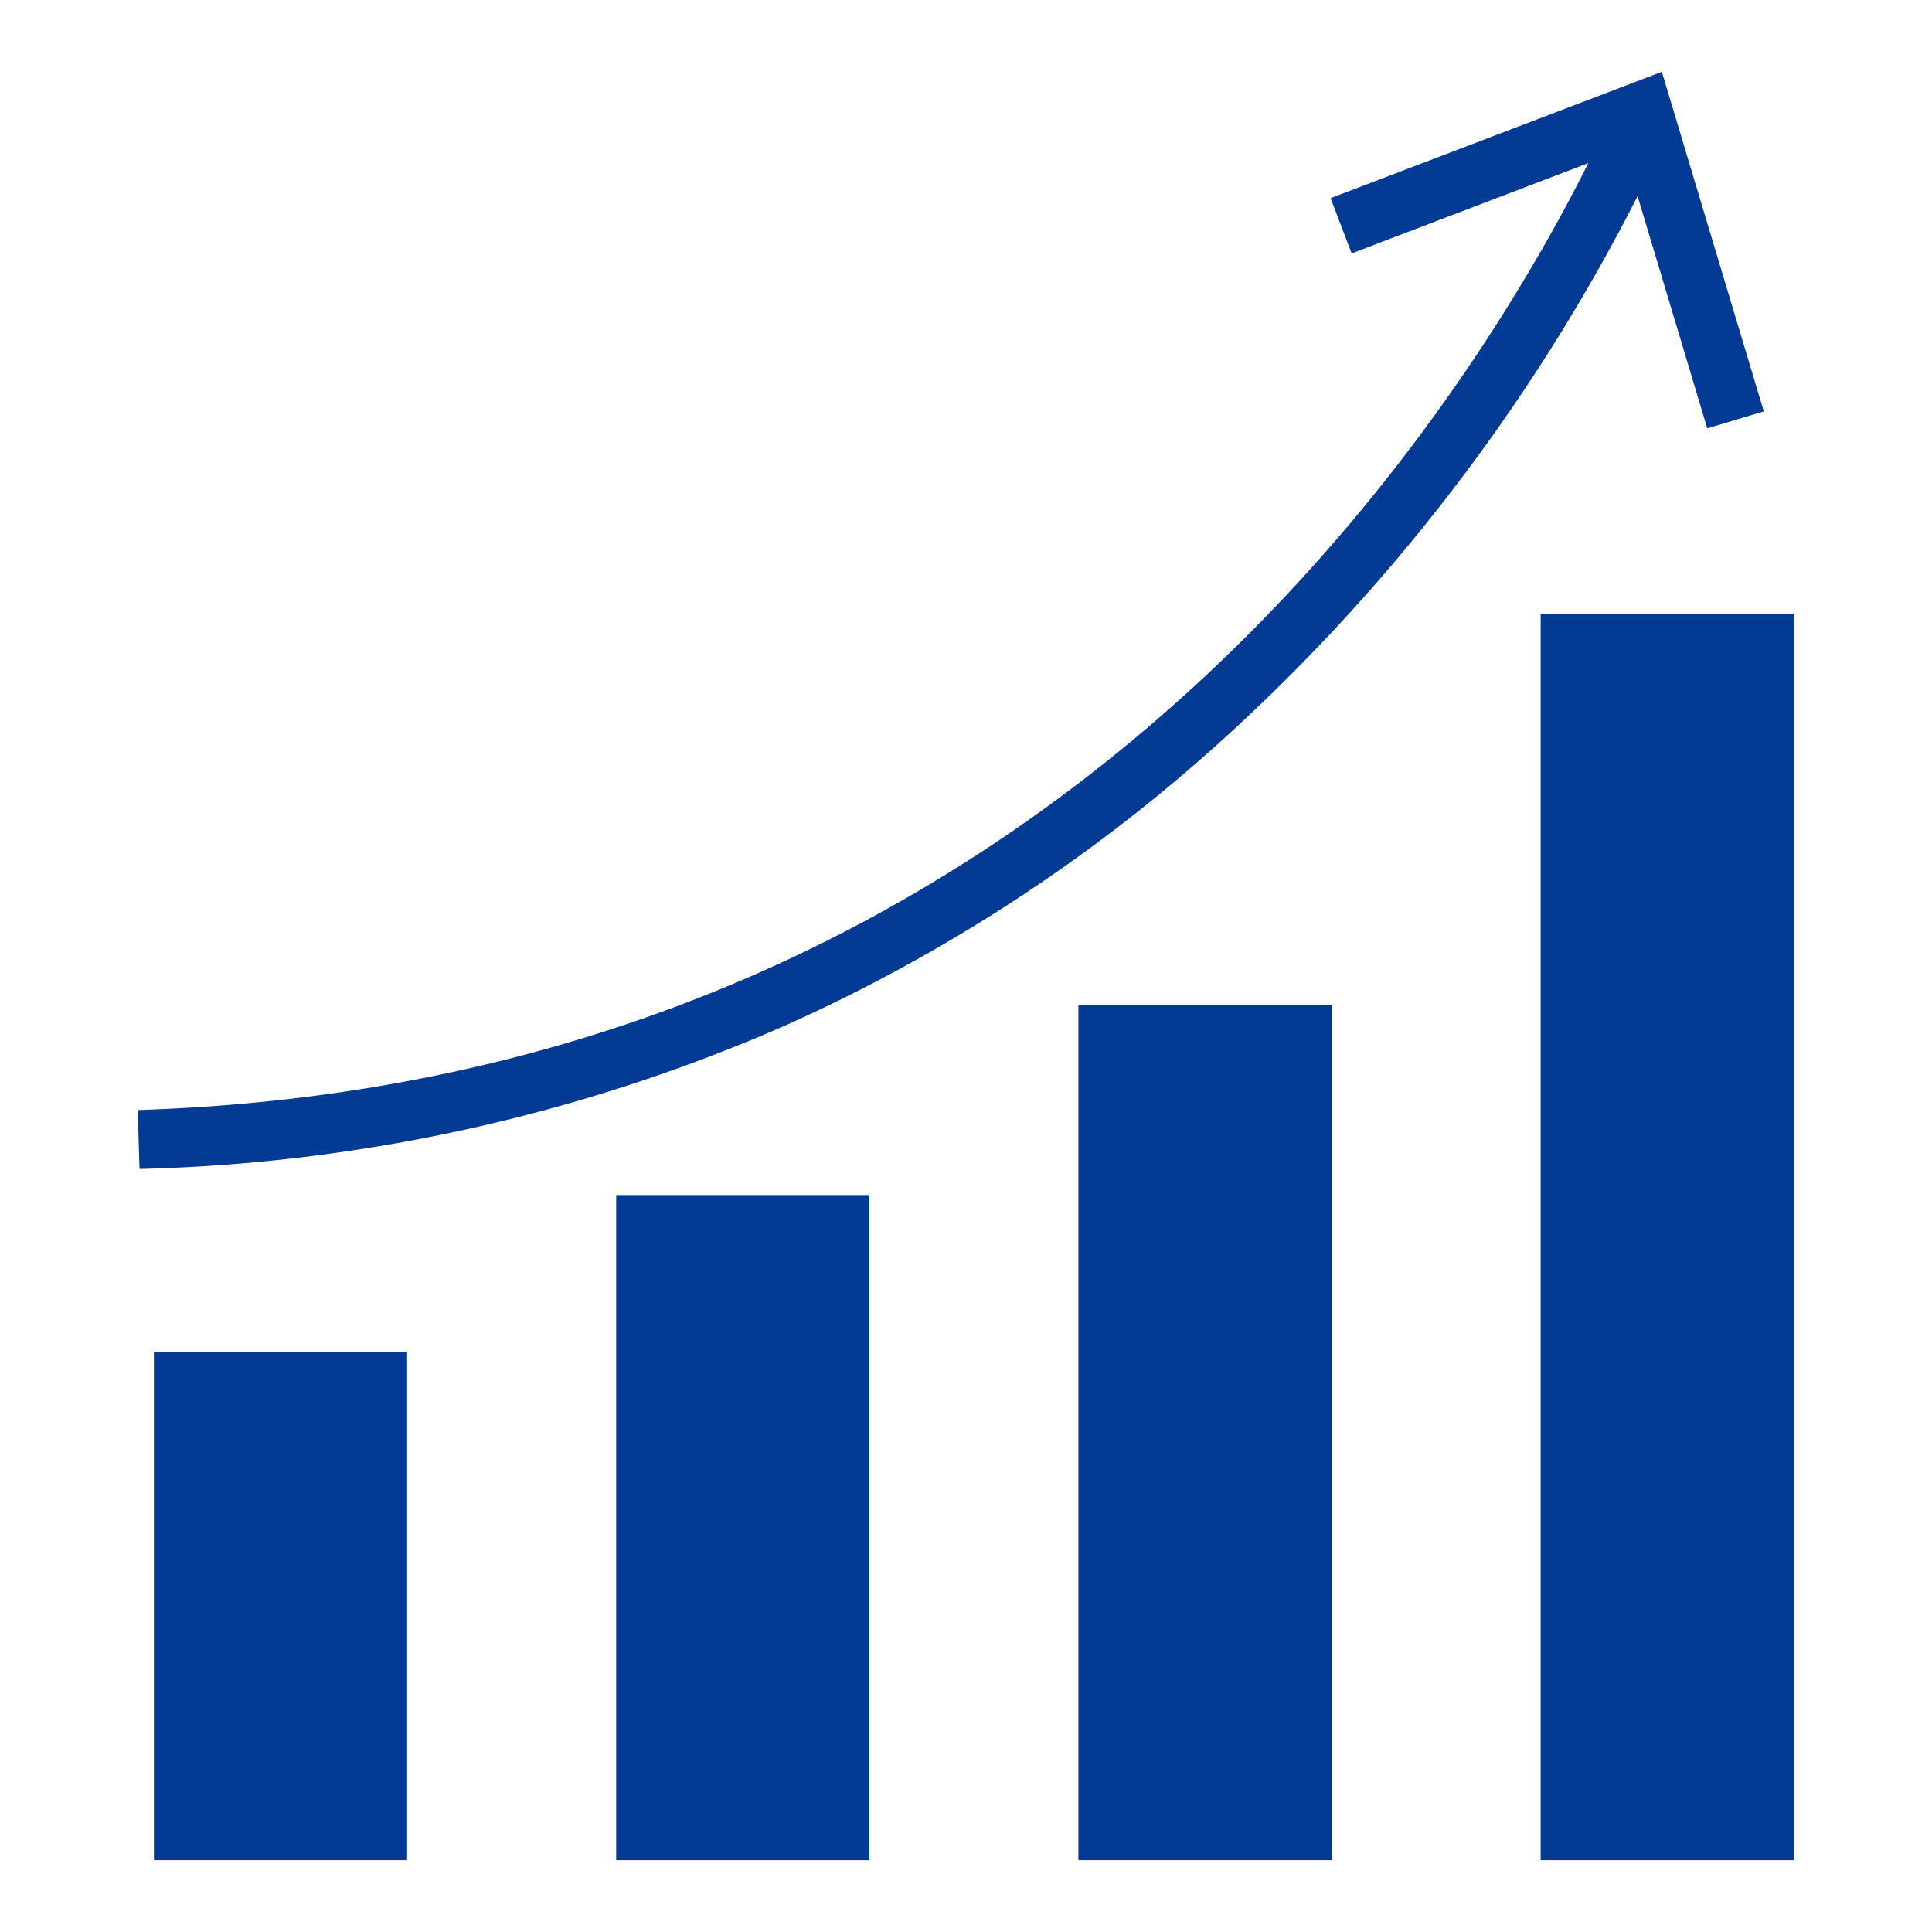
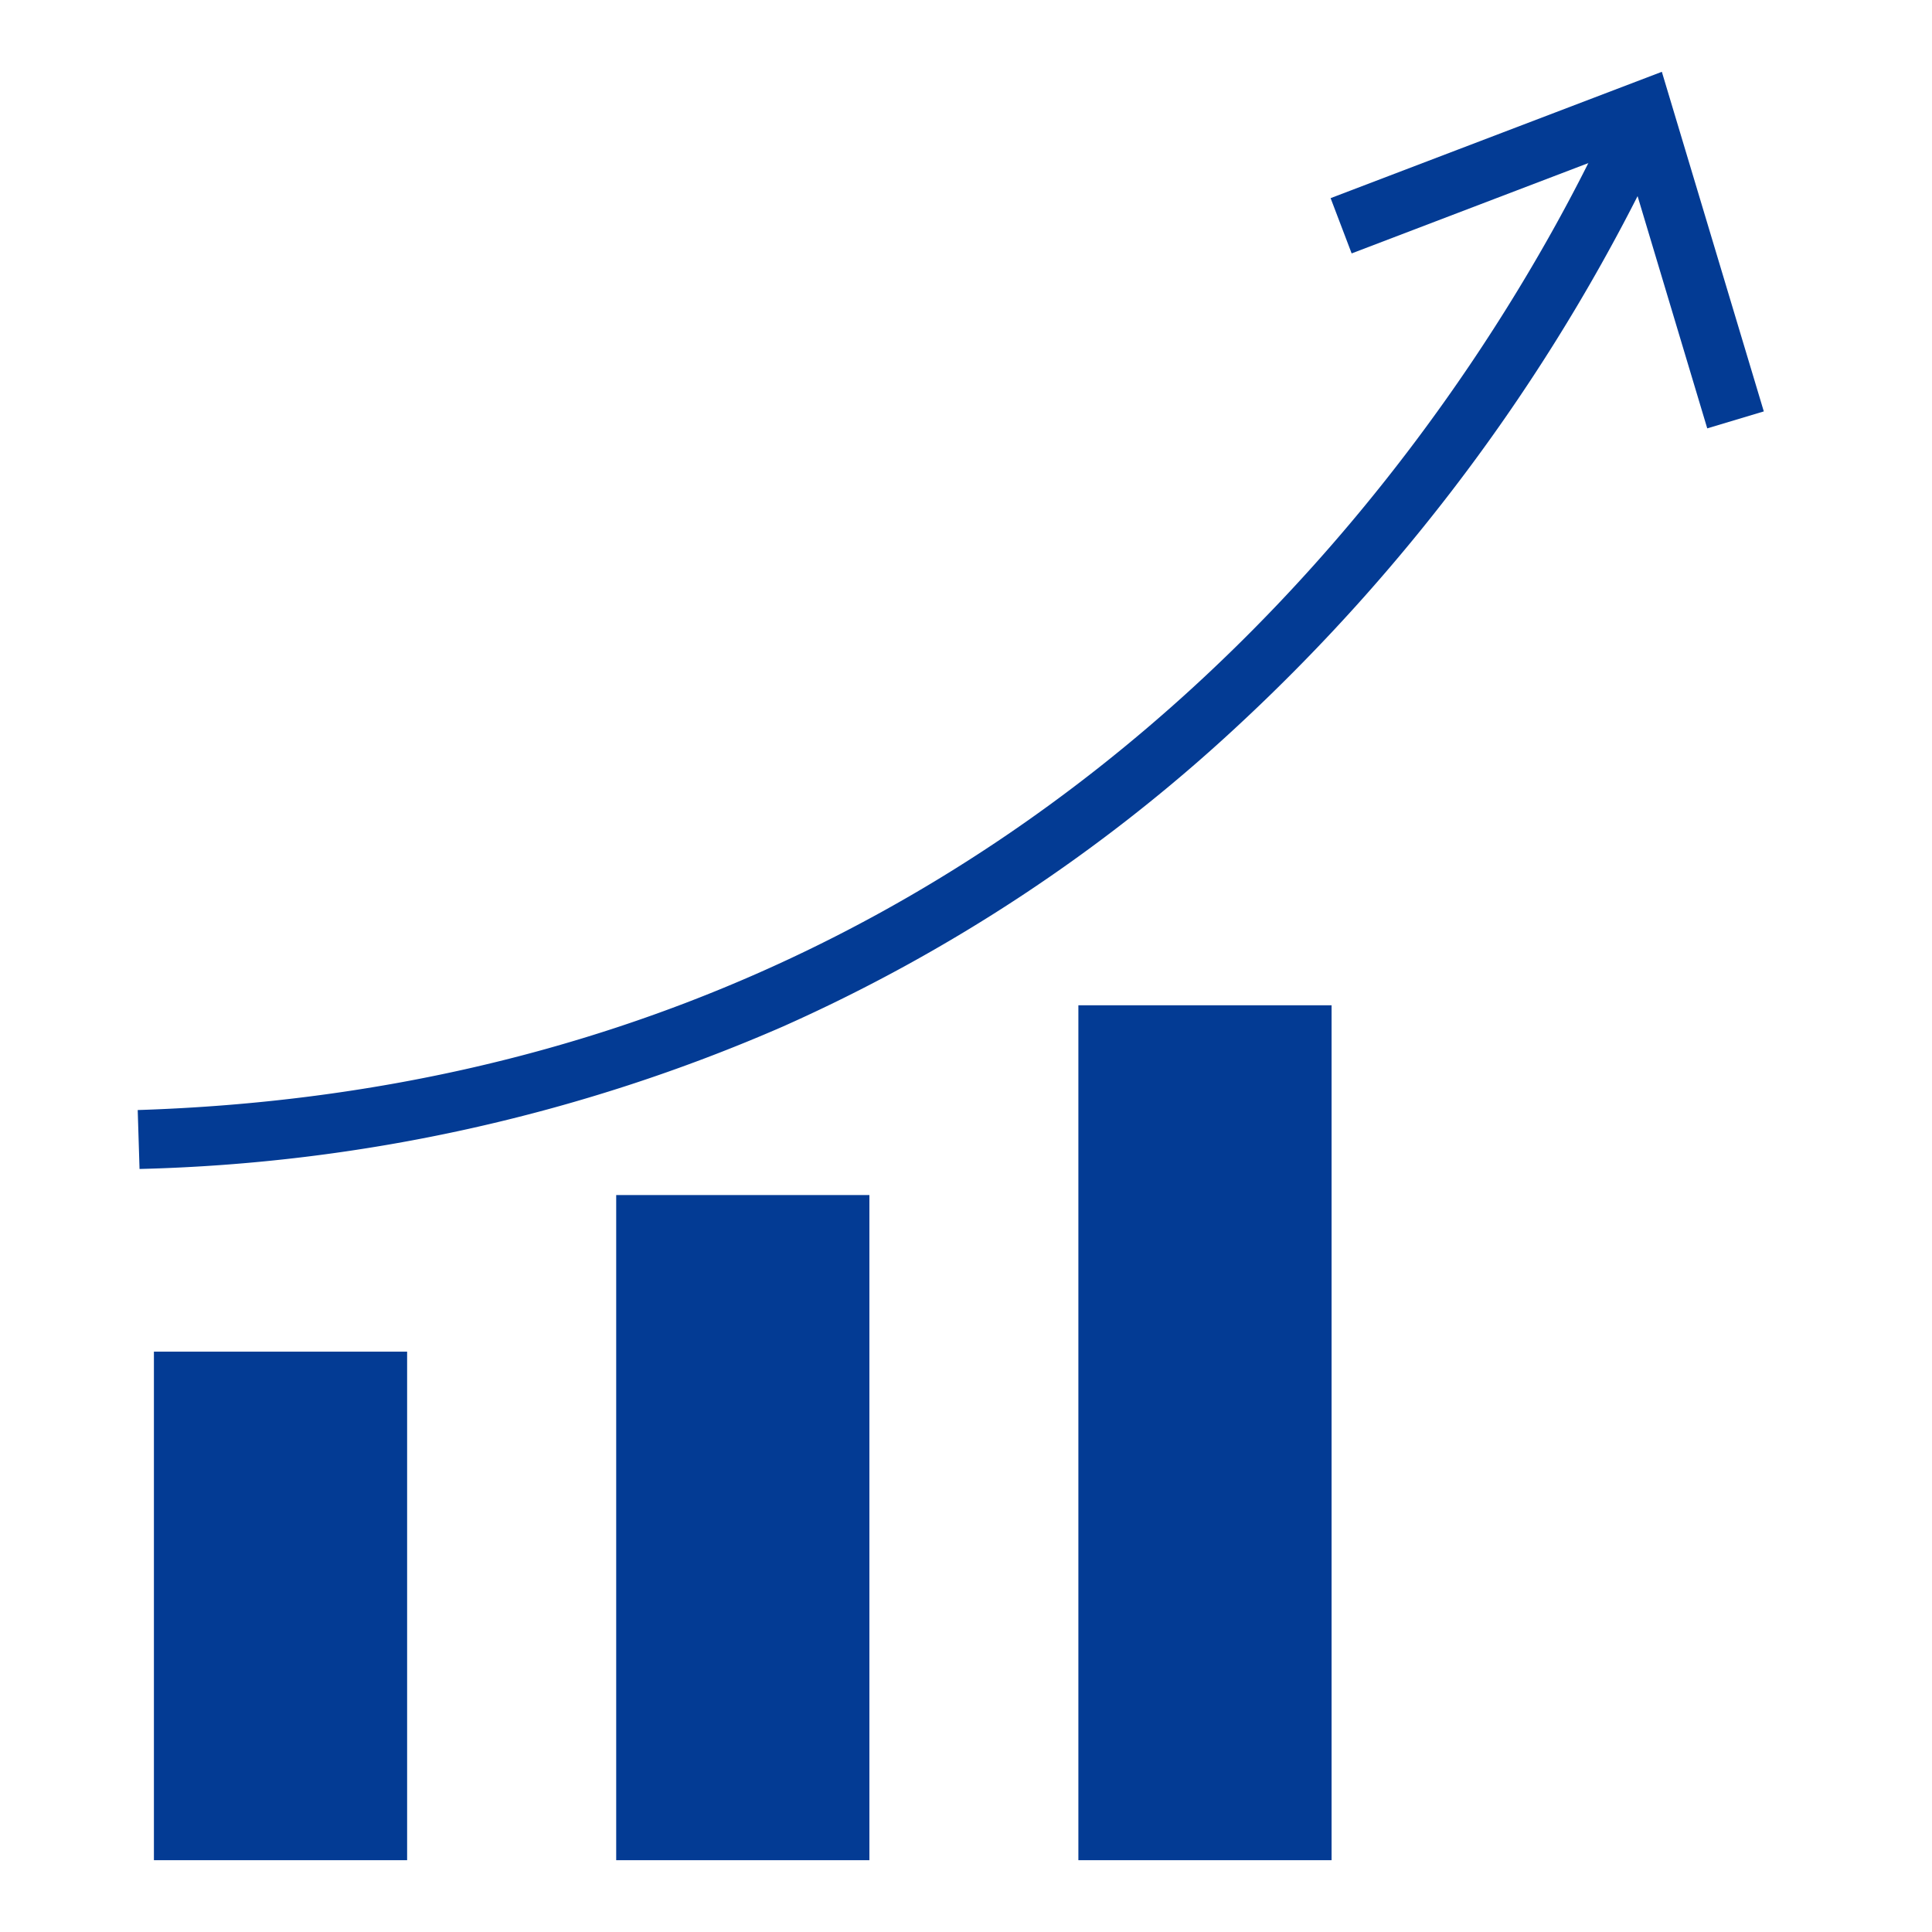
<svg xmlns="http://www.w3.org/2000/svg" id="Layer_1" data-name="Layer 1" viewBox="0 0 180 180">
  <defs>
    <style>.cls-1{fill:#033b94;}</style>
  </defs>
  <title>Increase Sale</title>
-   <rect class="cls-1" x="143.54" y="57.2" width="23.59" height="116.11" />
  <rect class="cls-1" x="100.47" y="93.66" width="23.59" height="79.65" />
  <rect class="cls-1" x="57.41" y="111.34" width="23.59" height="61.97" />
  <rect class="cls-1" x="14.34" y="125.93" width="23.59" height="47.38" />
  <path class="cls-1" d="M13,108.91l-.17-5.49C101.87,100.58,140.33,32,150,11l5,2.3a176.16,176.16,0,0,1-39.81,54.44A154.47,154.47,0,0,1,72.94,95.64,159.69,159.69,0,0,1,13,108.91Z" />
  <polygon class="cls-1" points="123.97 18.46 125.93 23.61 151.27 13.94 159.06 39.91 164.33 38.33 154.83 6.69 123.97 18.46" />
</svg>